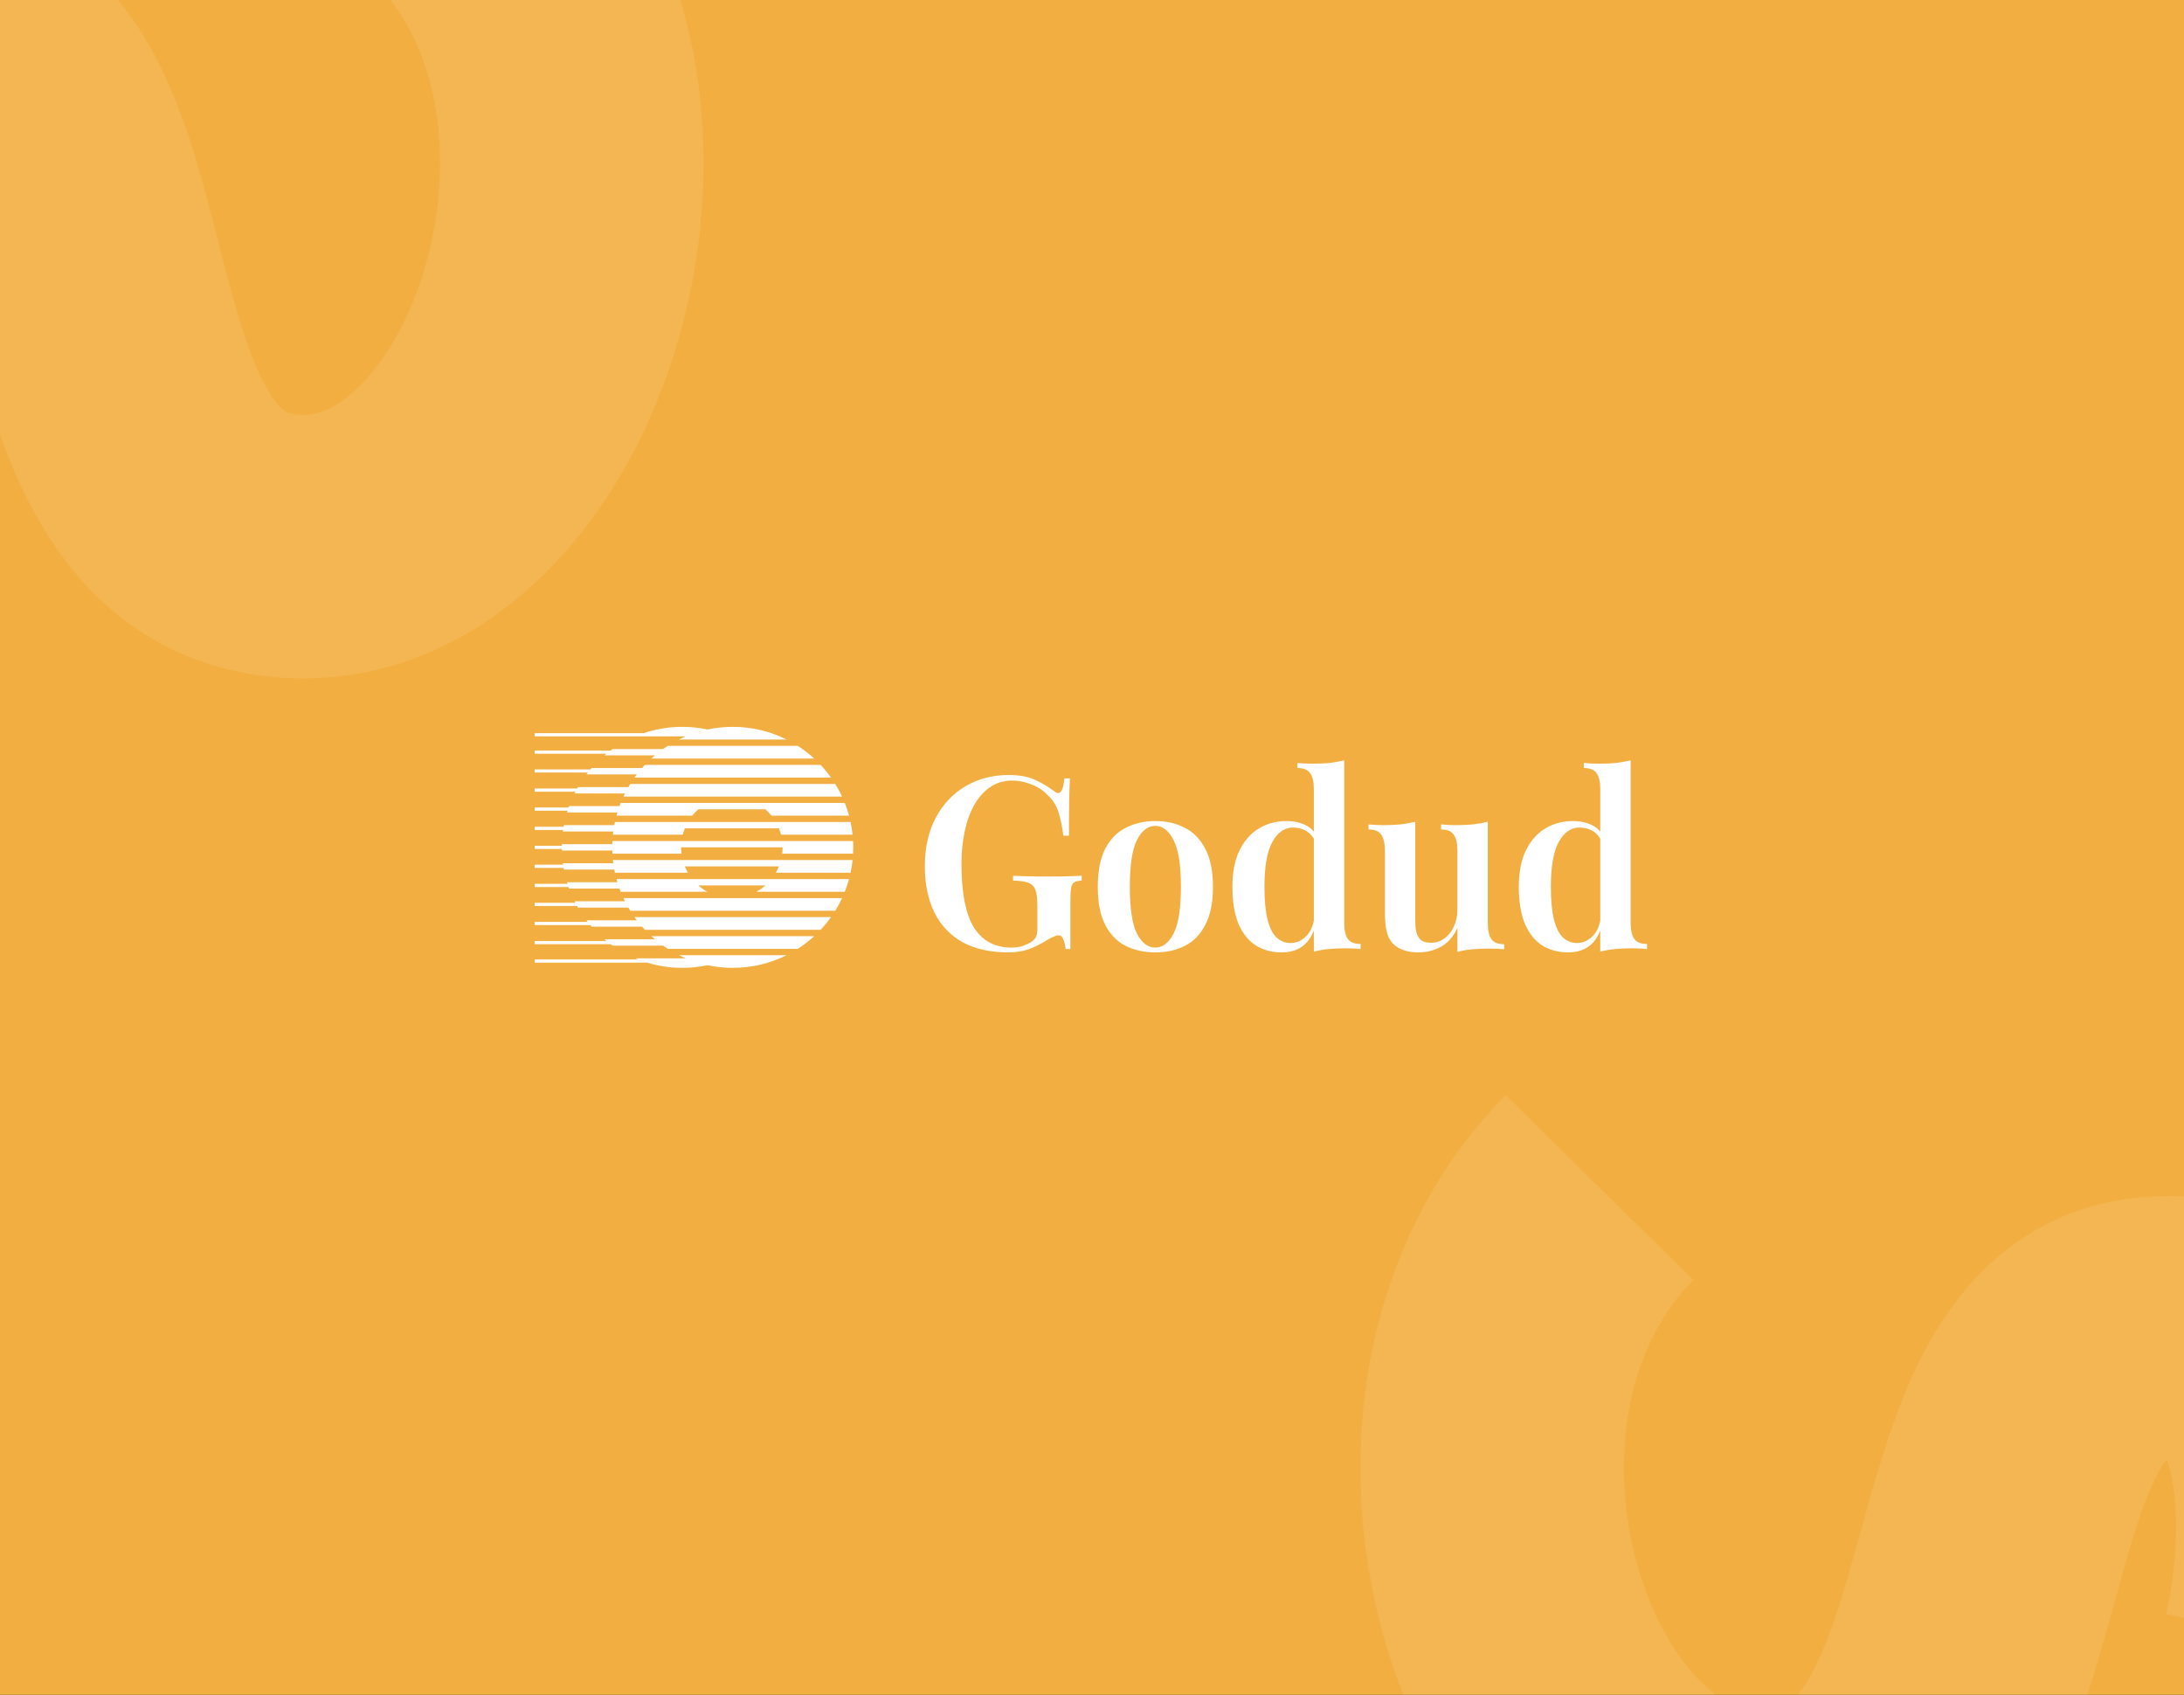
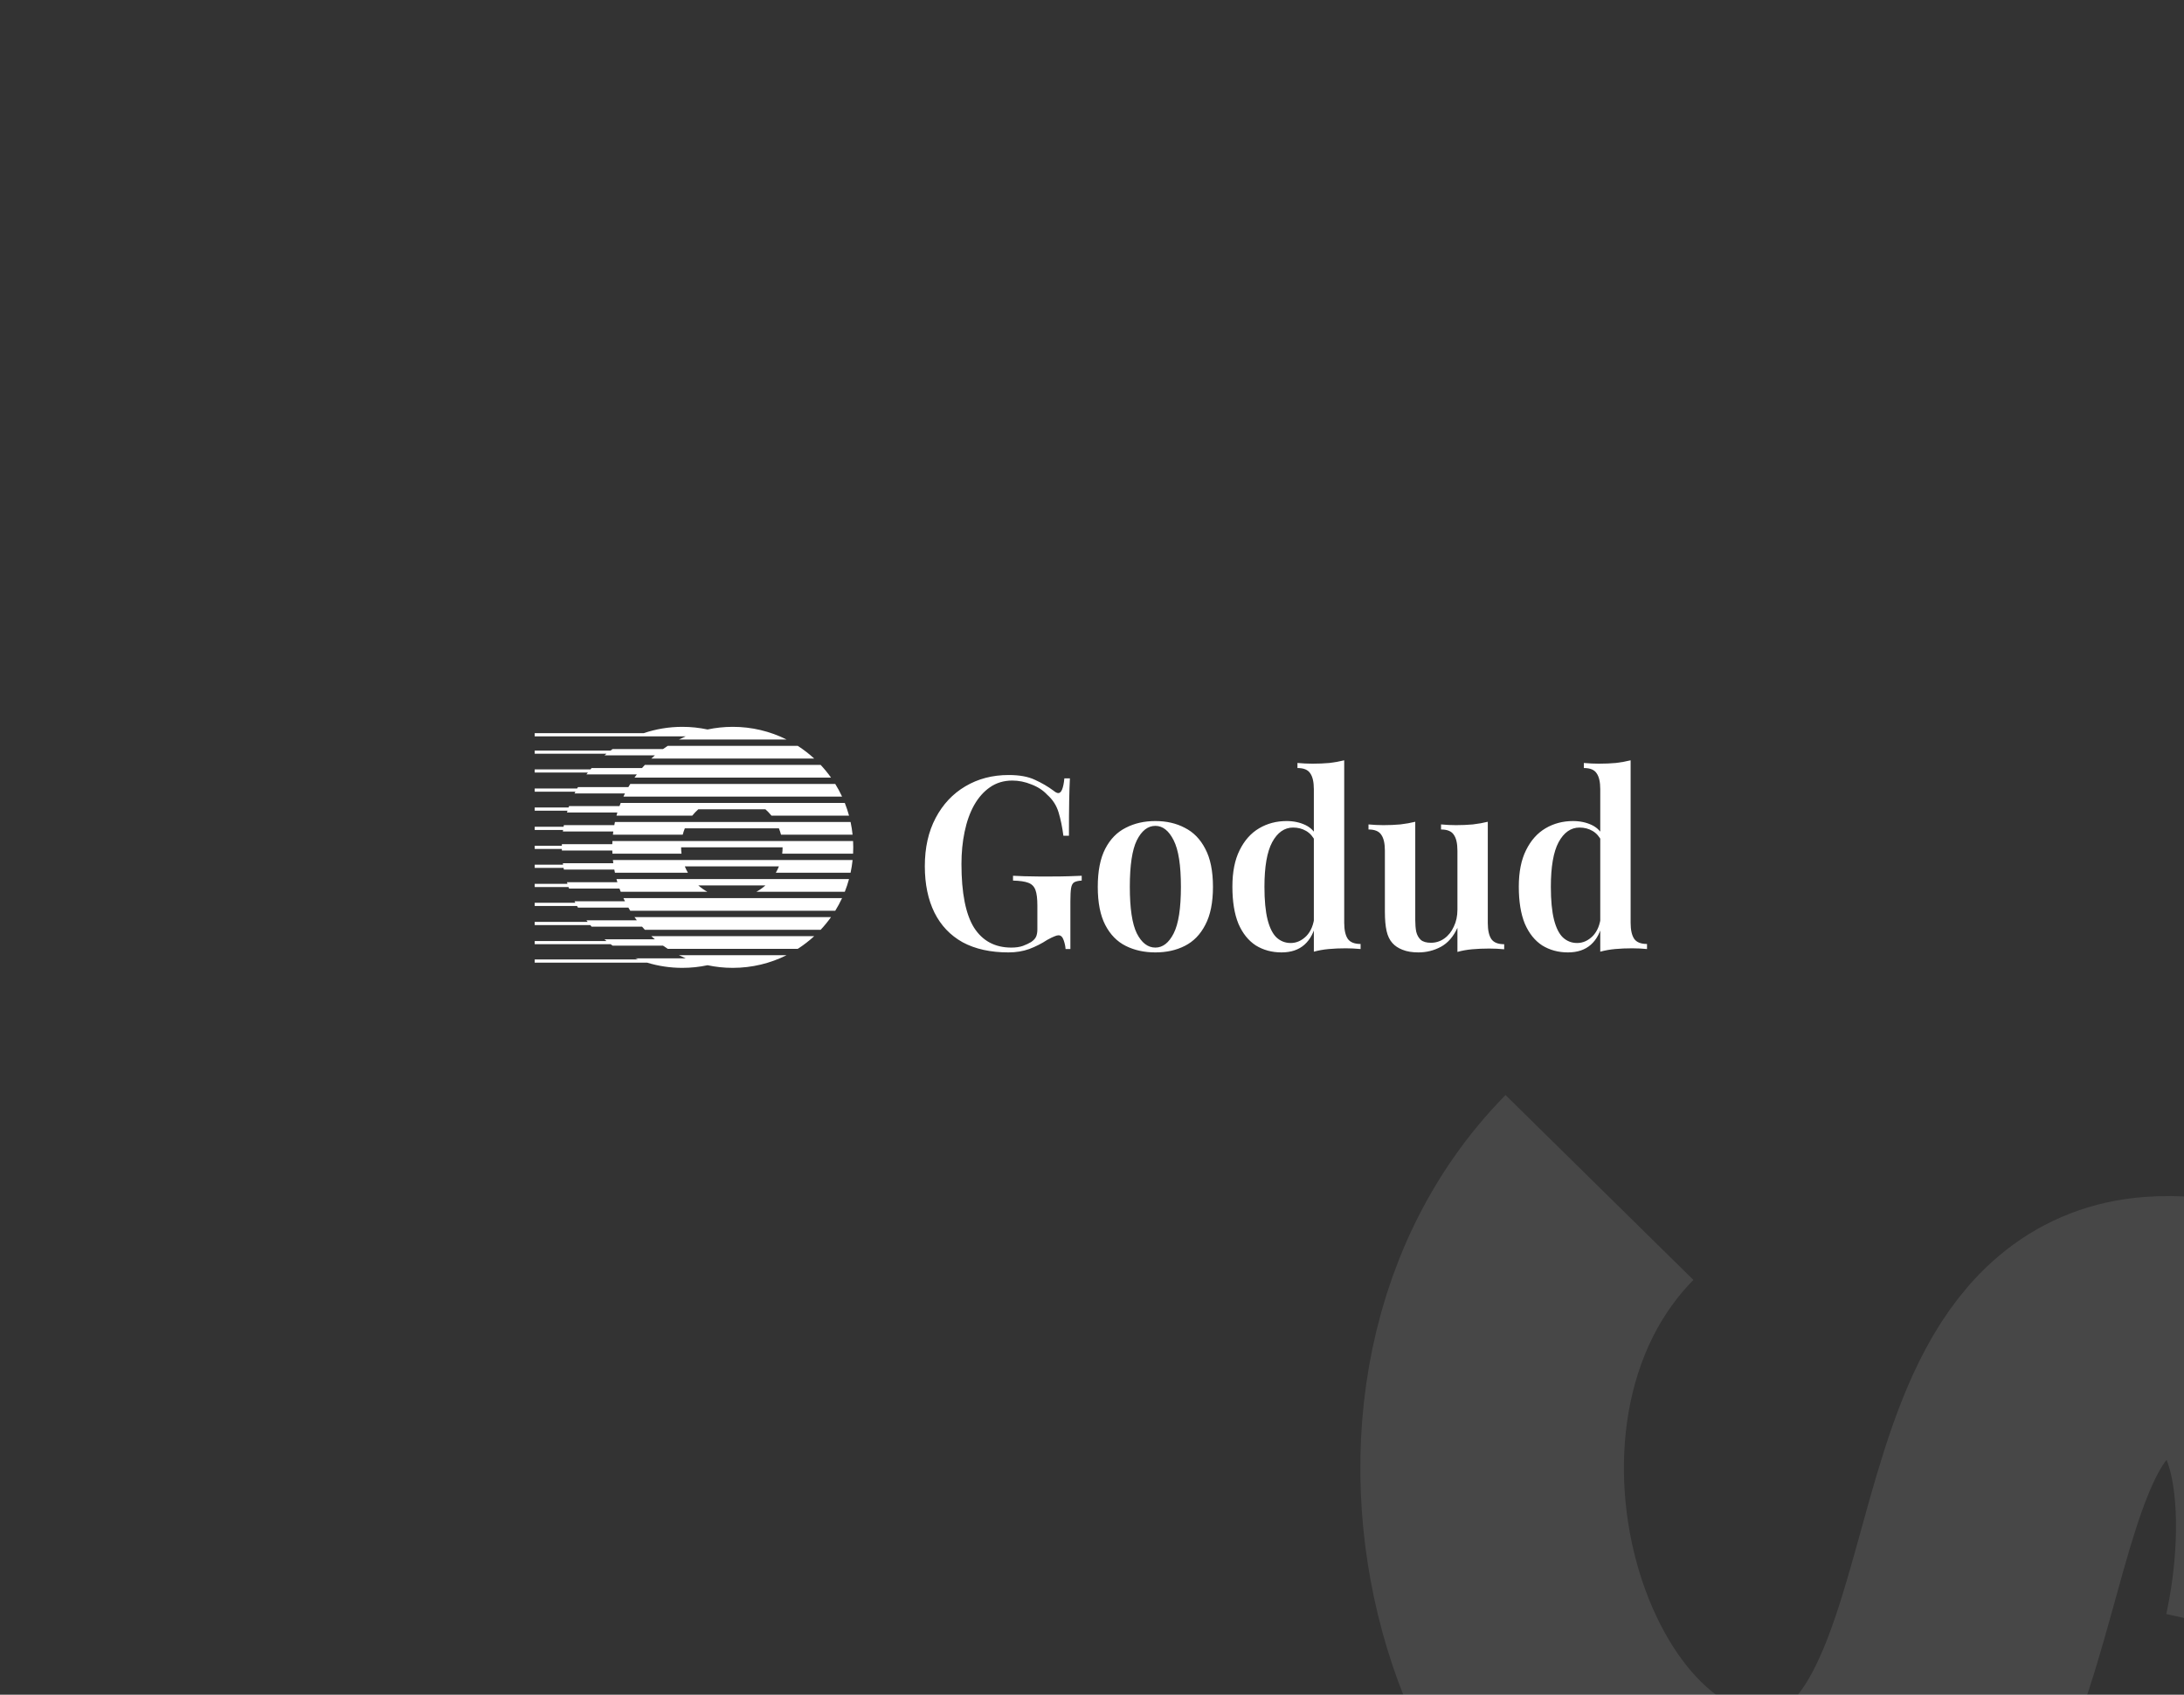
<svg xmlns="http://www.w3.org/2000/svg" width="580" height="450" viewBox="0 0 580 450" fill="none">
  <rect x="0" y="0" width="580" height="450" fill="#333333" stroke="none" />
  <g clip-path="url(#clip0_215_155)">
-     <rect width="580" height="450" fill="#F2AE40" />
    <path opacity="0.1" d="M609.439 436.22C615.982 407.007 617.687 349.411 572.155 352.732C515.241 356.884 541.092 481.434 473.753 489.081C406.414 496.728 365.729 375.322 424.767 315.321" stroke="white" stroke-width="70" />
-     <path opacity="0.1" d="M-55.129 94.331C-61.041 65.4 -61.86 8.199 -17.846 10.842C37.172 14.147 10.361 138.269 75.416 144.896C140.472 151.523 181.593 30.312 125.325 -28.453" stroke="white" stroke-width="70" />
    <path d="M226.552 226.684C226.611 225.562 226.611 224.438 226.552 223.316H162.638C162.625 223.595 162.613 223.877 162.606 224.158H149.217L149.21 224.579H142V225.421H149.208L149.219 225.842H162.606C162.613 226.125 162.623 226.405 162.64 226.684H180.989C180.92 226.126 180.885 225.563 180.885 225H207.832C207.832 225.571 207.799 226.133 207.728 226.684H226.552ZM226.419 221.632H207.41C207.262 221.059 207.076 220.496 206.854 219.947H181.869C181.648 220.493 181.461 221.054 181.313 221.632H162.77C162.8 221.35 162.834 221.069 162.871 220.789H149.481L149.539 220.379H142V219.536H149.672L149.749 219.105H163.139C163.189 218.824 163.246 218.543 163.307 218.263H225.885C226.121 219.366 226.301 220.49 226.419 221.632ZM225.476 216.579H204.878C204.392 215.973 203.856 215.409 203.273 214.895H185.448C184.867 215.41 184.328 215.973 183.843 216.579H163.716C163.792 216.298 163.873 216.016 163.957 215.737H150.568L150.716 215.264H142V214.42H150.997L151.128 214.051H164.518C164.619 213.768 164.727 213.488 164.838 213.209H224.353C224.787 214.304 225.163 215.43 225.476 216.579ZM223.629 211.526H165.562C165.693 211.243 165.828 210.964 165.968 210.684H152.58L152.818 210.219H142V209.377H153.274L153.488 209H166.877C167.041 208.717 167.209 208.436 167.381 208.158H221.81C222.48 209.239 223.09 210.364 223.629 211.526ZM162.77 228.368H226.421C226.301 229.51 226.121 230.635 225.885 231.737H206.032C206.344 231.198 206.62 230.635 206.856 230.053H181.865C182.101 230.635 182.376 231.198 182.687 231.737H163.305C163.245 231.457 163.189 231.176 163.137 230.895H149.749C149.722 230.747 149.695 230.599 149.67 230.45H142V229.608H149.537C149.518 229.476 149.499 229.343 149.481 229.211H162.871C162.833 228.93 162.8 228.65 162.77 228.368ZM163.715 233.421H225.474C225.163 234.571 224.787 235.695 224.353 236.789H200.888C201.742 236.316 202.541 235.751 203.273 235.105H185.448C186.179 235.751 186.979 236.316 187.832 236.789H164.838C164.727 236.51 164.621 236.23 164.518 235.947H151.128L150.984 235.541H142V234.699H150.704C150.658 234.554 150.613 234.409 150.569 234.263H163.957C163.873 233.984 163.792 233.704 163.715 233.421ZM165.562 238.474H223.629C223.09 239.632 222.483 240.757 221.81 241.842H167.381C167.208 241.564 167.04 241.283 166.876 241H153.488C153.404 240.855 153.321 240.71 153.24 240.564H142V239.722H152.787L152.58 239.317H165.97C165.83 239.039 165.694 238.758 165.562 238.475V238.474ZM170.497 246.053C170.744 246.339 170.999 246.619 171.258 246.895H217.933C218.927 245.835 219.848 244.71 220.69 243.526H168.501C168.703 243.811 168.909 244.092 169.121 244.368H155.731L156.065 244.798H142V245.64H156.754C156.87 245.78 156.988 245.916 157.107 246.053H170.497ZM176.083 251.105C176.493 251.397 176.909 251.678 177.33 251.947H211.861C213.411 250.952 214.873 249.825 216.23 248.579H172.963C173.274 248.865 173.592 249.147 173.916 249.421H160.526C160.708 249.576 160.892 249.728 161.077 249.876H142V250.718H162.163C162.339 250.849 162.517 250.979 162.696 251.105H176.085H176.083ZM187.901 256.299C190.061 256.759 192.299 257 194.594 257C199.738 257 204.597 255.787 208.902 253.632H180.287C180.887 253.931 181.495 254.213 182.113 254.474H168.723C168.963 254.575 169.203 254.674 169.444 254.77H142V255.612H171.853C174.812 256.515 177.953 257 181.207 257C183.502 257 185.742 256.759 187.901 256.299ZM168.501 206.474H220.69C219.848 205.29 218.927 204.165 217.933 203.105H171.258C170.999 203.382 170.744 203.661 170.495 203.947H157.107L156.811 204.294H142V205.136H156.117C155.987 205.3 155.859 205.465 155.733 205.632H169.121C168.909 205.91 168.703 206.191 168.501 206.474ZM172.961 201.421H216.228C214.872 200.175 213.411 199.048 211.861 198.053H177.33C176.909 198.324 176.493 198.605 176.083 198.895H162.696C162.51 199.028 162.325 199.161 162.143 199.297H142V200.139H161.059C160.88 200.284 160.703 200.431 160.528 200.579H173.916C173.592 200.854 173.274 201.135 172.961 201.421ZM180.289 196.368H208.904C204.462 194.146 199.563 192.993 194.596 193C192.299 193 190.061 193.243 187.901 193.702C185.701 193.234 183.457 192.999 181.207 193C177.613 193 174.158 193.593 170.933 194.684H142V195.526H182.113C181.496 195.788 180.888 196.069 180.289 196.368Z" fill="white" />
    <path d="M267.876 205.792C270.735 205.792 273.06 206.219 274.852 207.072C276.644 207.883 278.287 208.843 279.78 209.952C280.292 210.379 280.719 210.592 281.06 210.592C281.871 210.592 282.404 209.291 282.66 206.688H284.132C284.047 208.309 283.983 210.293 283.94 212.64C283.897 214.987 283.876 218.08 283.876 221.92H282.404C282.105 219.616 281.679 217.547 281.124 215.712C280.569 213.877 279.567 212.32 278.116 211.04C277.007 209.845 275.599 208.928 273.892 208.288C272.228 207.605 270.543 207.264 268.836 207.264C266.575 207.264 264.591 207.861 262.884 209.056C261.22 210.208 259.812 211.808 258.66 213.856C257.551 215.861 256.719 218.208 256.164 220.896C255.609 223.541 255.332 226.379 255.332 229.408C255.332 237.088 256.441 242.72 258.66 246.304C260.921 249.845 264.228 251.616 268.58 251.616C269.775 251.616 270.799 251.467 271.652 251.168C272.548 250.827 273.273 250.485 273.828 250.144C274.511 249.675 274.959 249.184 275.172 248.672C275.385 248.16 275.492 247.52 275.492 246.752V240.48C275.492 238.603 275.321 237.216 274.98 236.32C274.639 235.381 273.999 234.741 273.06 234.4C272.164 234.059 270.82 233.867 269.028 233.824V232.544C269.881 232.587 270.884 232.629 272.036 232.672C273.231 232.672 274.468 232.693 275.748 232.736C277.071 232.736 278.265 232.736 279.332 232.736C280.996 232.736 282.511 232.715 283.876 232.672C285.241 232.629 286.372 232.587 287.268 232.544V233.824C286.415 233.867 285.753 234.016 285.284 234.272C284.857 234.528 284.58 235.04 284.452 235.808C284.324 236.576 284.26 237.749 284.26 239.328V252H282.98C282.937 251.275 282.767 250.485 282.468 249.632C282.169 248.779 281.721 248.352 281.124 248.352C280.825 248.352 280.484 248.437 280.1 248.608C279.716 248.736 279.055 249.056 278.116 249.568C276.623 250.549 275.023 251.36 273.316 252C271.652 252.597 269.817 252.896 267.812 252.896C263.033 252.896 258.98 252 255.652 250.208C252.367 248.373 249.871 245.749 248.164 242.336C246.457 238.88 245.604 234.763 245.604 229.984C245.604 225.077 246.564 220.811 248.484 217.184C250.404 213.557 253.028 210.763 256.356 208.8C259.727 206.795 263.567 205.792 267.876 205.792ZM306.829 218.016C309.773 218.016 312.375 218.613 314.637 219.808C316.941 220.96 318.754 222.816 320.077 225.376C321.442 227.936 322.125 231.307 322.125 235.488C322.125 239.669 321.442 243.04 320.077 245.6C318.754 248.16 316.941 250.016 314.637 251.168C312.375 252.32 309.773 252.896 306.829 252.896C303.885 252.896 301.261 252.32 298.957 251.168C296.653 250.016 294.839 248.16 293.517 245.6C292.194 243.04 291.533 239.669 291.533 235.488C291.533 231.307 292.194 227.936 293.517 225.376C294.839 222.816 296.653 220.96 298.957 219.808C301.261 218.613 303.885 218.016 306.829 218.016ZM306.829 219.296C304.823 219.296 303.181 220.576 301.901 223.136C300.663 225.653 300.045 229.771 300.045 235.488C300.045 241.205 300.663 245.323 301.901 247.84C303.181 250.357 304.823 251.616 306.829 251.616C308.791 251.616 310.413 250.357 311.693 247.84C312.973 245.323 313.613 241.205 313.613 235.488C313.613 229.771 312.973 225.653 311.693 223.136C310.413 220.576 308.791 219.296 306.829 219.296ZM356.979 201.888V245.024C356.979 246.944 357.299 248.373 357.939 249.312C358.579 250.208 359.709 250.656 361.331 250.656V252C360.008 251.872 358.685 251.808 357.363 251.808C355.784 251.808 354.291 251.872 352.883 252C351.475 252.128 350.152 252.363 348.915 252.704V209.568C348.915 207.648 348.595 206.24 347.955 205.344C347.357 204.405 346.227 203.936 344.563 203.936V202.592C345.928 202.72 347.251 202.784 348.531 202.784C350.152 202.784 351.667 202.72 353.075 202.592C354.483 202.421 355.784 202.187 356.979 201.888ZM341.683 218.016C343.56 218.016 345.245 218.379 346.739 219.104C348.232 219.829 349.341 221.045 350.067 222.752L349.299 223.392C348.701 222.155 347.891 221.237 346.867 220.64C345.843 220.043 344.691 219.744 343.411 219.744C341.107 219.744 339.251 221.045 337.843 223.648C336.477 226.208 335.795 230.155 335.795 235.488C335.795 239.072 336.072 241.973 336.627 244.192C337.181 246.368 337.971 247.947 338.995 248.928C340.061 249.909 341.32 250.4 342.771 250.4C344.307 250.4 345.693 249.781 346.931 248.544C348.168 247.264 348.893 245.451 349.107 243.104L349.555 244.896C349 247.499 347.955 249.483 346.419 250.848C344.883 252.213 342.856 252.896 340.339 252.896C337.779 252.896 335.496 252.277 333.491 251.04C331.528 249.76 329.992 247.84 328.883 245.28C327.816 242.677 327.283 239.392 327.283 235.424C327.283 231.541 327.923 228.32 329.203 225.76C330.483 223.157 332.211 221.216 334.387 219.936C336.563 218.656 338.995 218.016 341.683 218.016ZM395.11 218.208V245.088C395.11 247.008 395.43 248.437 396.07 249.376C396.71 250.272 397.84 250.72 399.462 250.72V252.064C398.139 251.936 396.816 251.872 395.494 251.872C393.915 251.872 392.4 251.936 390.95 252.064C389.542 252.192 388.24 252.427 387.046 252.768V246.368C385.979 248.715 384.507 250.4 382.63 251.424C380.795 252.405 378.811 252.896 376.678 252.896C375.014 252.896 373.606 252.661 372.454 252.192C371.344 251.765 370.448 251.168 369.766 250.4C369.04 249.589 368.528 248.523 368.23 247.2C367.931 245.877 367.782 244.171 367.782 242.08V225.888C367.782 223.968 367.462 222.56 366.822 221.664C366.224 220.725 365.094 220.256 363.43 220.256V218.912C364.795 219.04 366.118 219.104 367.398 219.104C368.976 219.104 370.47 219.04 371.878 218.912C373.328 218.741 374.651 218.507 375.846 218.208V244.32C375.846 245.472 375.931 246.496 376.102 247.392C376.315 248.288 376.72 249.013 377.318 249.568C377.915 250.08 378.811 250.336 380.006 250.336C381.328 250.336 382.523 249.952 383.59 249.184C384.656 248.416 385.488 247.371 386.086 246.048C386.726 244.725 387.046 243.232 387.046 241.568V225.888C387.046 223.968 386.726 222.56 386.086 221.664C385.488 220.725 384.358 220.256 382.694 220.256V218.912C384.059 219.04 385.382 219.104 386.662 219.104C388.24 219.104 389.734 219.04 391.142 218.912C392.592 218.741 393.915 218.507 395.11 218.208ZM433.041 201.888V245.024C433.041 246.944 433.361 248.373 434.001 249.312C434.641 250.208 435.772 250.656 437.393 250.656V252C436.07 251.872 434.748 251.808 433.425 251.808C431.846 251.808 430.353 251.872 428.945 252C427.537 252.128 426.214 252.363 424.977 252.704V209.568C424.977 207.648 424.657 206.24 424.017 205.344C423.42 204.405 422.289 203.936 420.625 203.936V202.592C421.99 202.72 423.313 202.784 424.593 202.784C426.214 202.784 427.729 202.72 429.137 202.592C430.545 202.421 431.846 202.187 433.041 201.888ZM417.745 218.016C419.622 218.016 421.308 218.379 422.801 219.104C424.294 219.829 425.404 221.045 426.129 222.752L425.361 223.392C424.764 222.155 423.953 221.237 422.929 220.64C421.905 220.043 420.753 219.744 419.473 219.744C417.169 219.744 415.313 221.045 413.905 223.648C412.54 226.208 411.857 230.155 411.857 235.488C411.857 239.072 412.134 241.973 412.689 244.192C413.244 246.368 414.033 247.947 415.057 248.928C416.124 249.909 417.382 250.4 418.833 250.4C420.369 250.4 421.756 249.781 422.993 248.544C424.23 247.264 424.956 245.451 425.169 243.104L425.617 244.896C425.062 247.499 424.017 249.483 422.481 250.848C420.945 252.213 418.918 252.896 416.401 252.896C413.841 252.896 411.558 252.277 409.553 251.04C407.59 249.76 406.054 247.84 404.945 245.28C403.878 242.677 403.345 239.392 403.345 235.424C403.345 231.541 403.985 228.32 405.265 225.76C406.545 223.157 408.273 221.216 410.449 219.936C412.625 218.656 415.057 218.016 417.745 218.016Z" fill="white" />
  </g>
  <defs>
    <clipPath id="clip0_215_155">
      <rect width="580" height="450" fill="white" />
    </clipPath>
  </defs>
</svg>